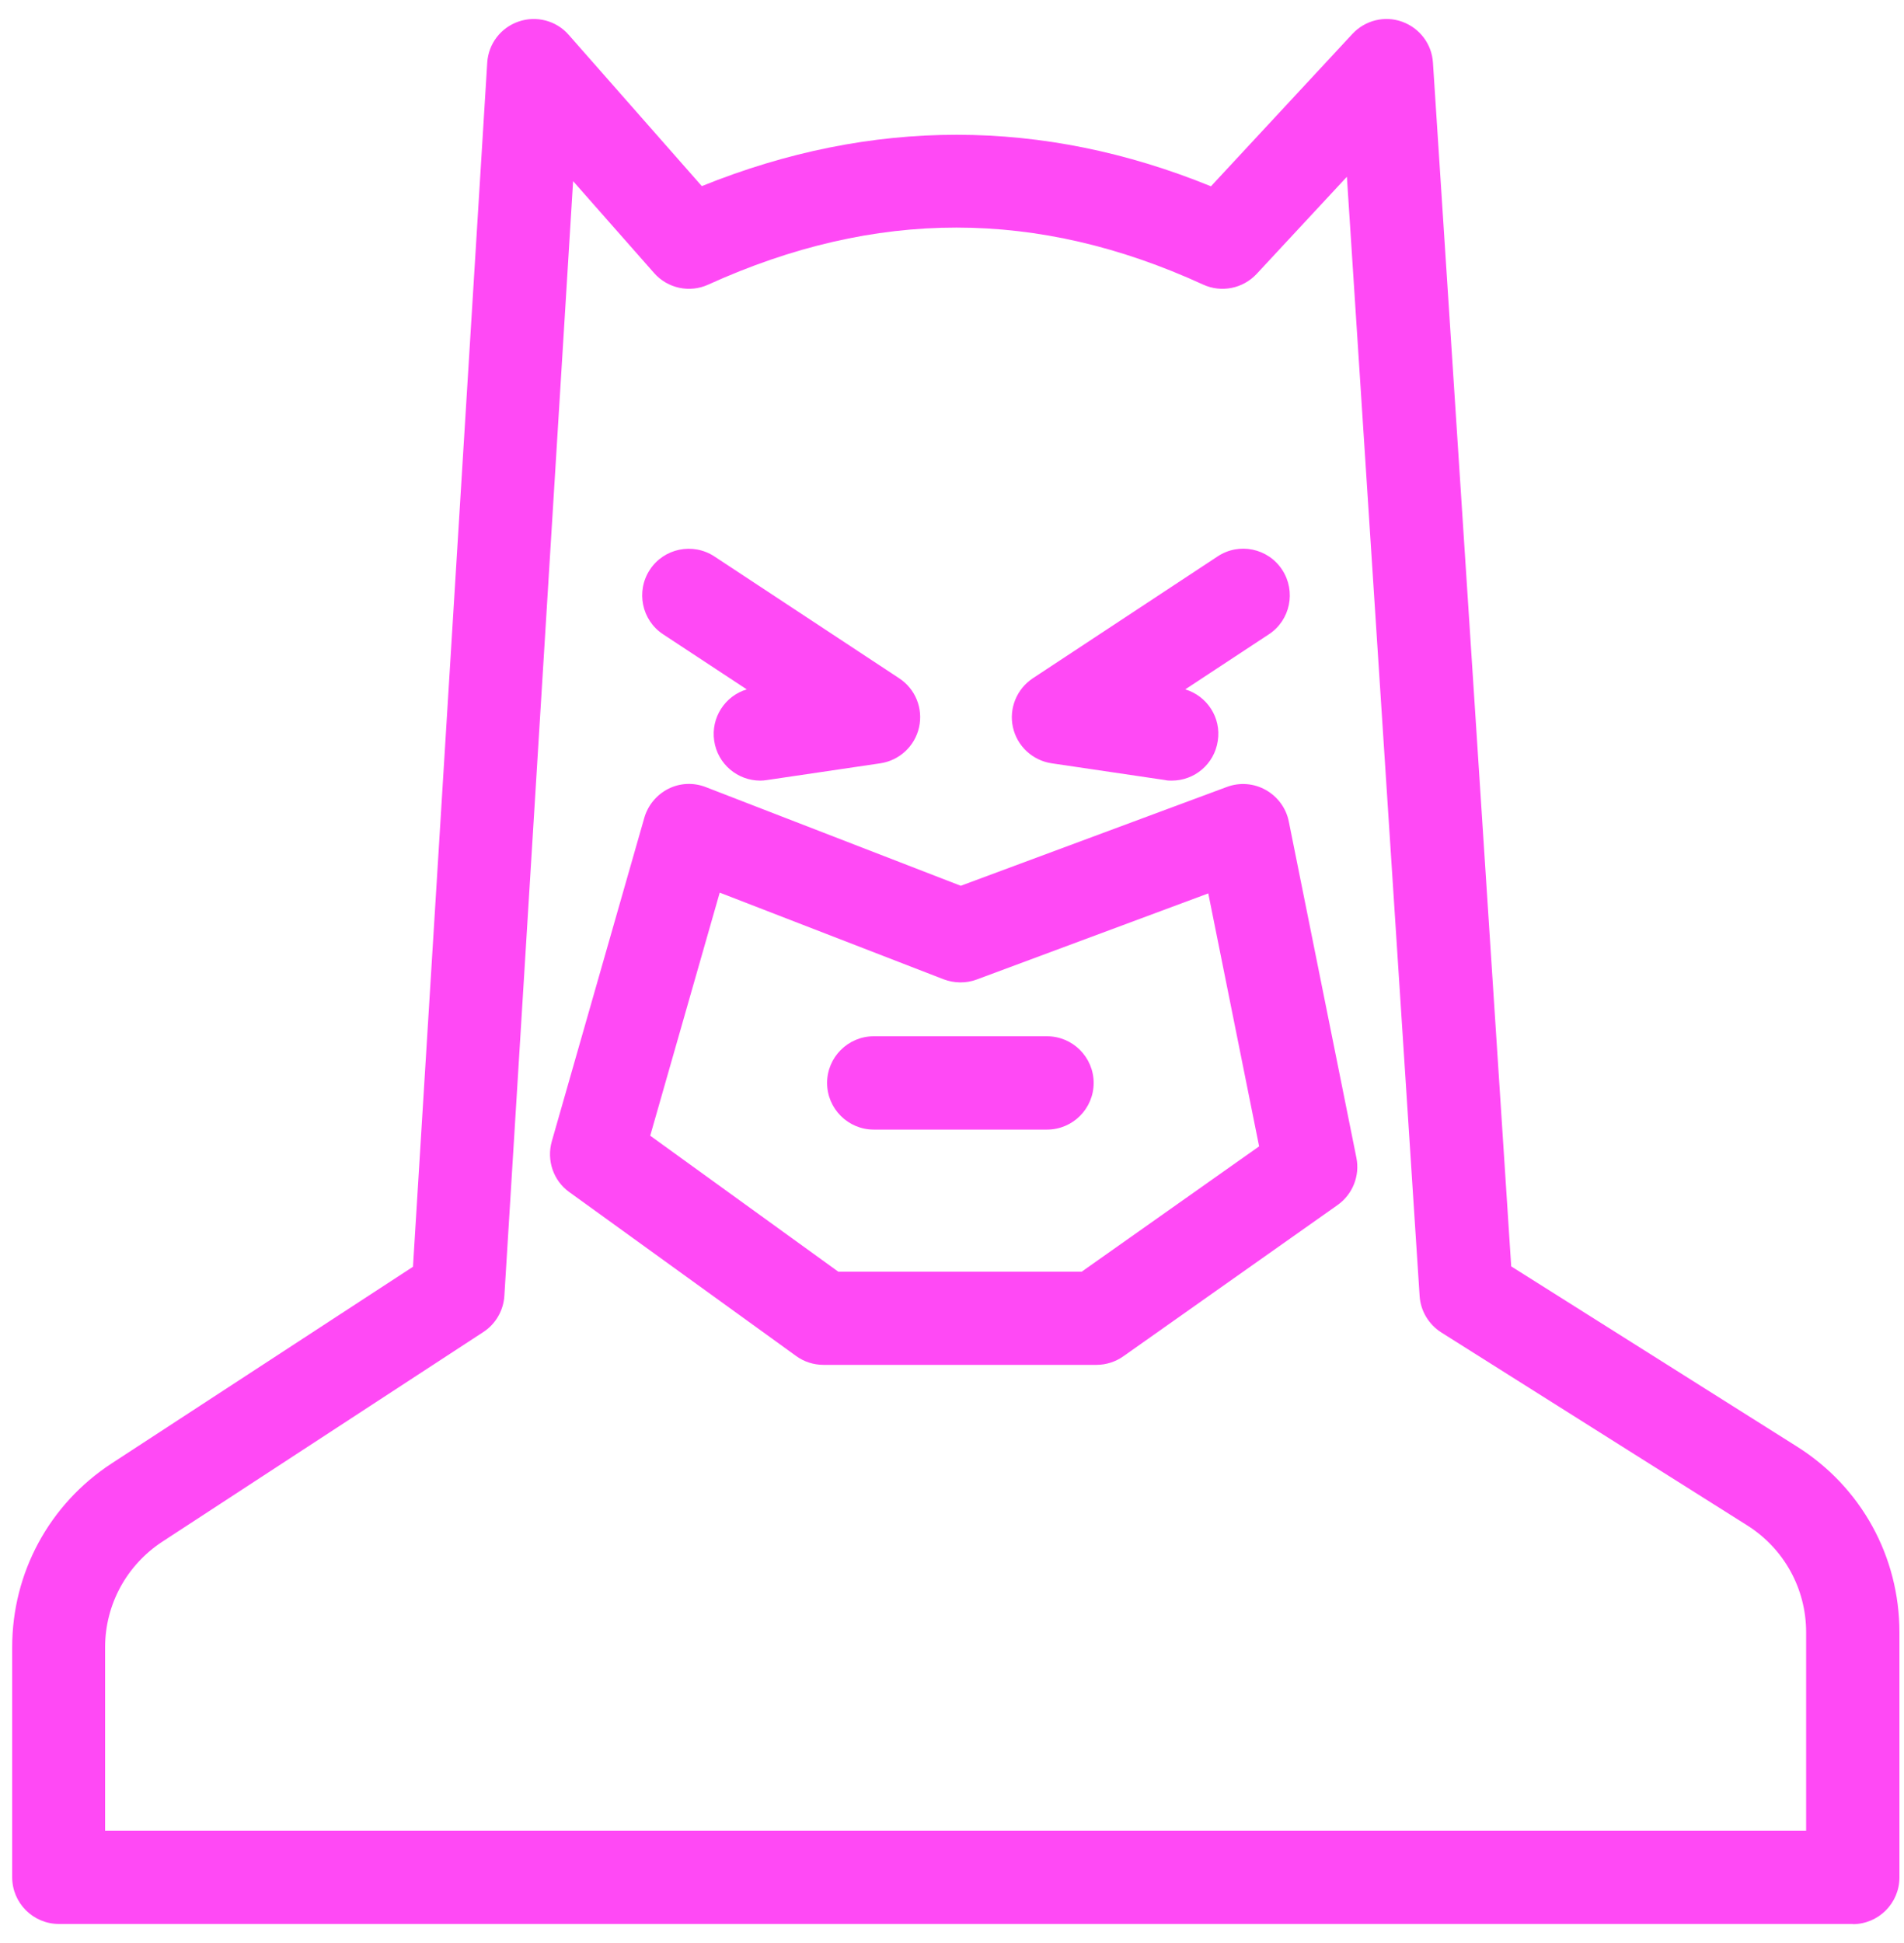
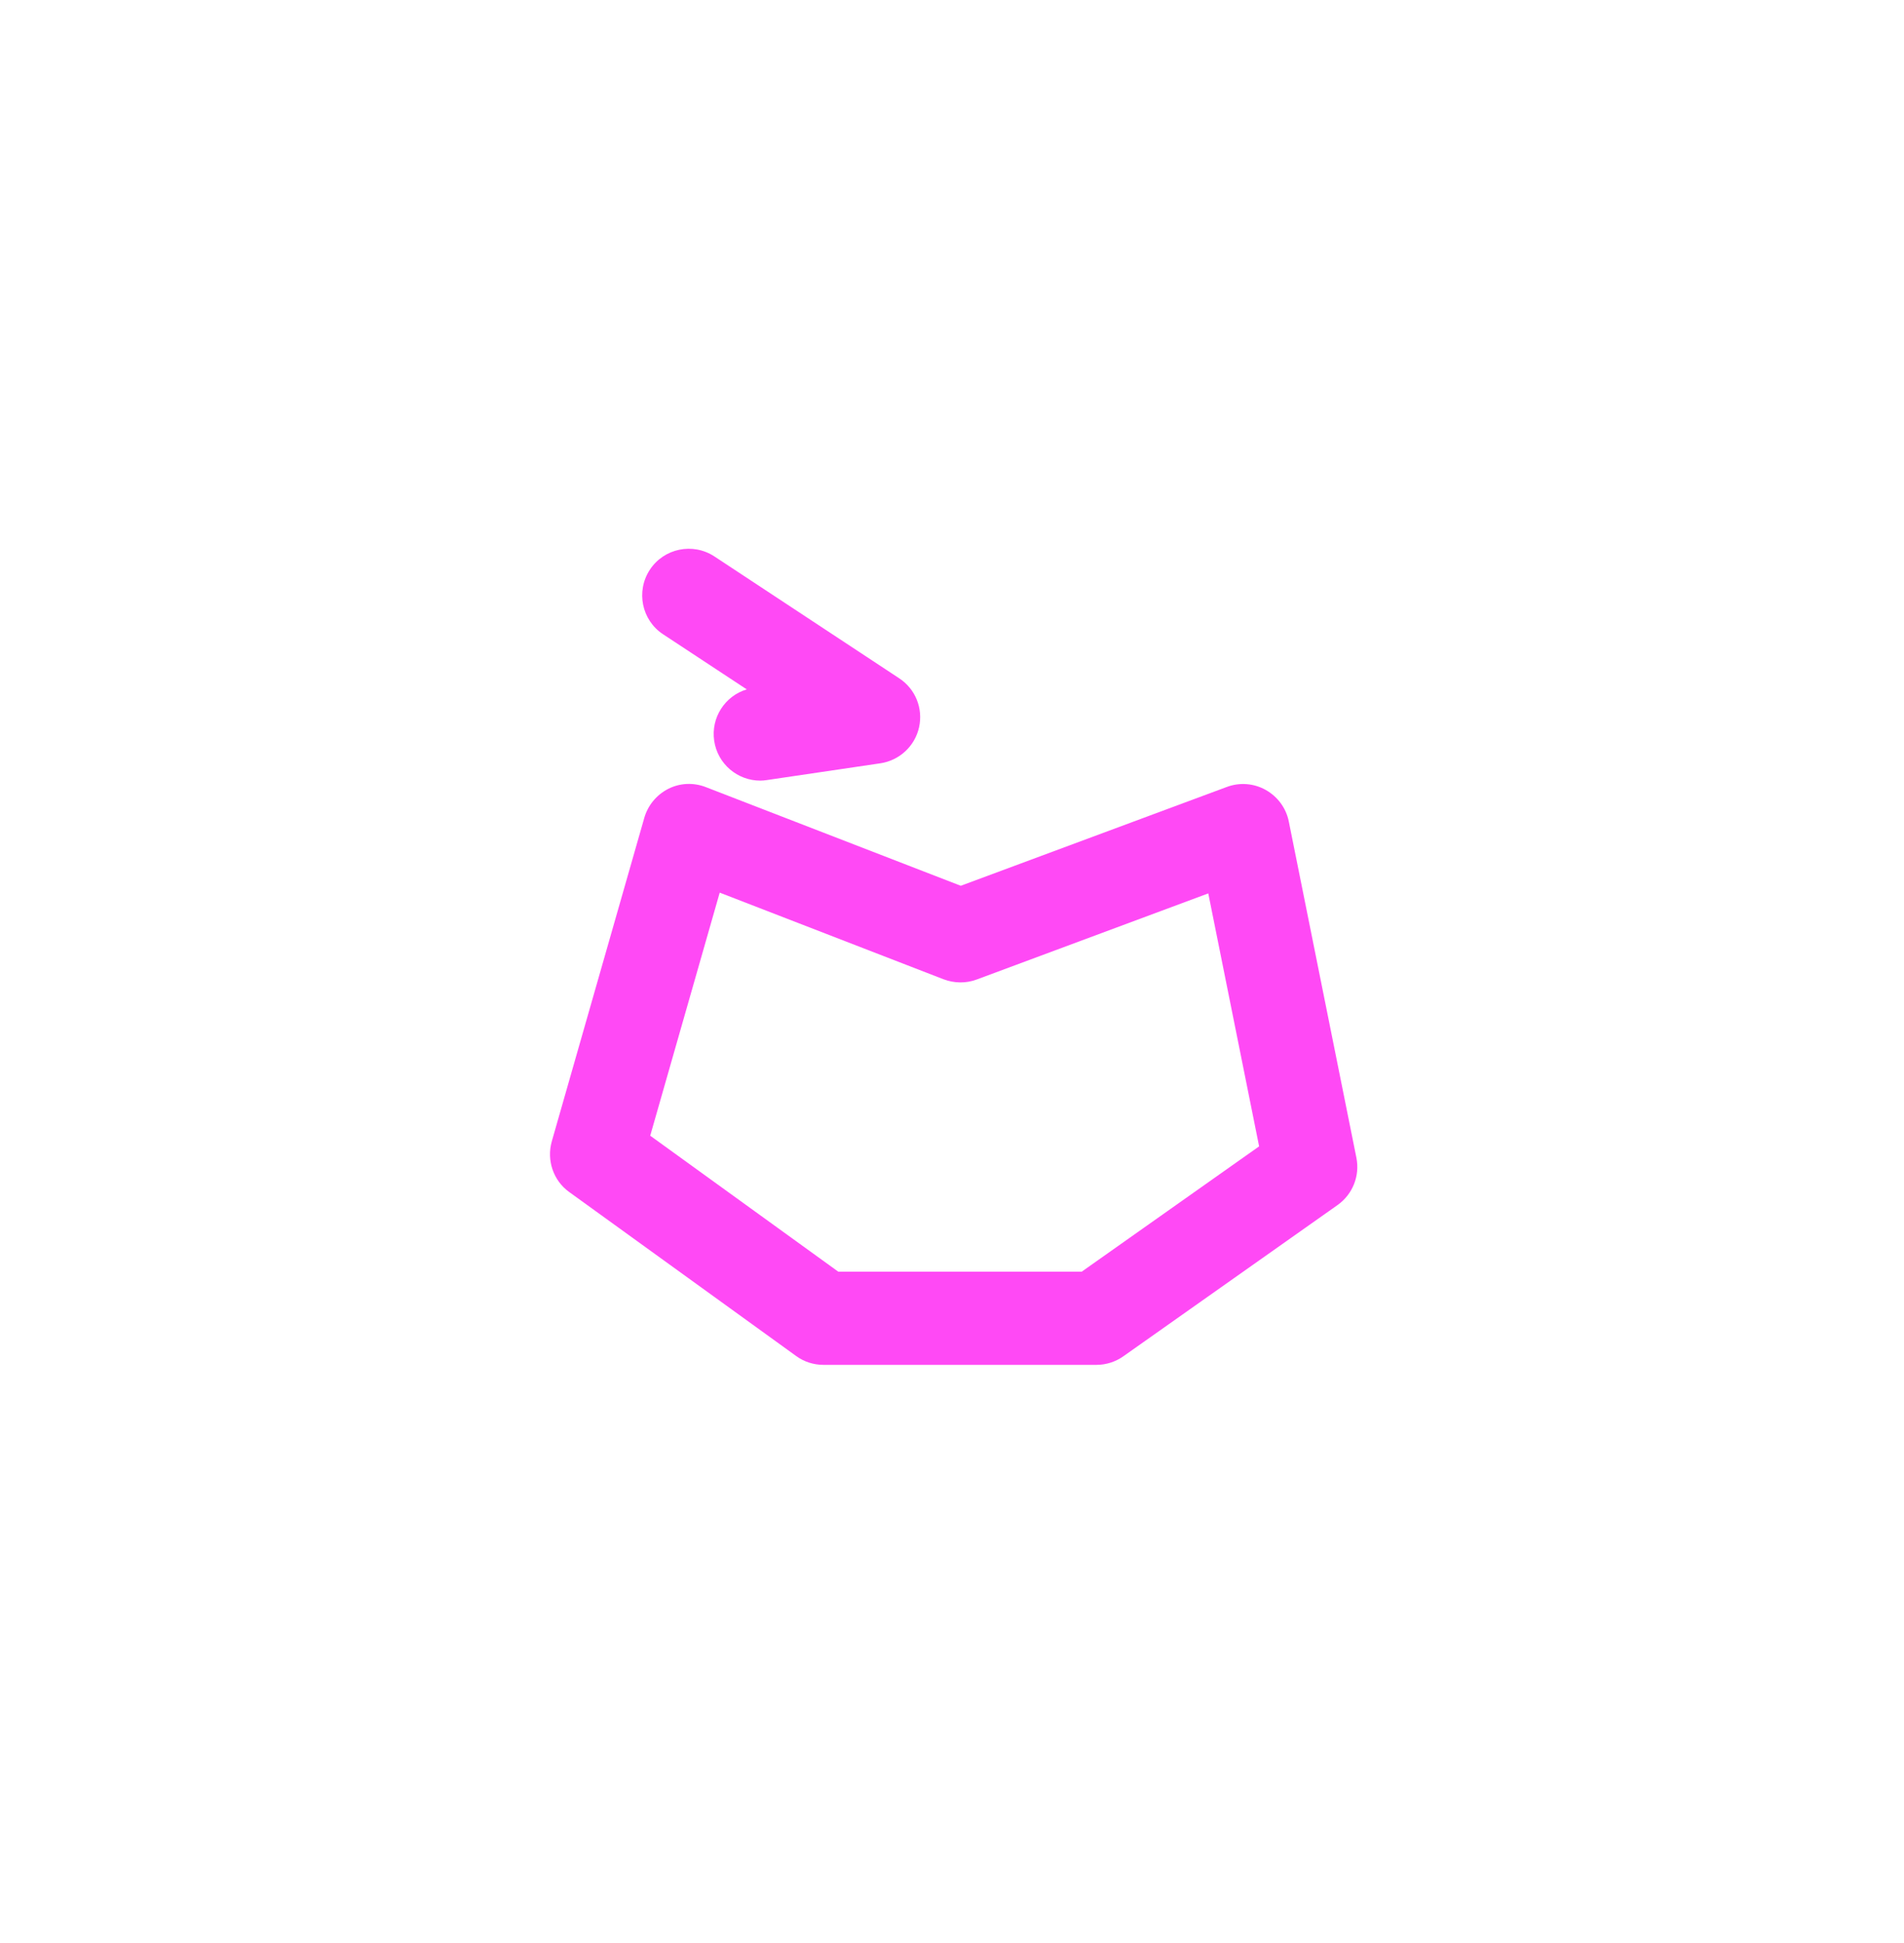
<svg xmlns="http://www.w3.org/2000/svg" width="100" height="102" viewBox="0 0 100 102" fill="none">
-   <path d="M97.31 101H3.09C1.74 101 0.64 99.9 0.64 98.55V86.47C0.64 82.56 2.59 78.96 5.87 76.82L21.69 66.5L25.59 3.29C25.65 2.3 26.3 1.45 27.24 1.13C28.17 0.81 29.22 1.08 29.87 1.83L36.86 9.77C45.78 6.17 54.76 6.18 63.6 9.78L71.03 1.78C71.7 1.06 72.73 0.81 73.64 1.14C74.56 1.47 75.2 2.31 75.26 3.29L79.37 66.48L94.38 75.94C97.75 78.06 99.76 81.71 99.76 85.69V98.56C99.76 99.91 98.66 101.01 97.31 101.01V101ZM5.53 96.11H94.86V85.69C94.86 83.4 93.7 81.3 91.77 80.08L75.7 69.95C75.04 69.53 74.61 68.82 74.56 68.04L70.74 9.28L66 14.38C65.28 15.15 64.15 15.38 63.19 14.94C54.49 10.95 45.99 10.95 37.2 14.94C36.22 15.39 35.06 15.14 34.35 14.33L30.1 9.51L26.49 68.03C26.44 68.8 26.03 69.51 25.38 69.93L8.53 80.93C6.65 82.16 5.52 84.23 5.52 86.48V96.11H5.53Z" fill="#FF49F5" />
  <path d="M39.93 40.98C38.74 40.98 37.69 40.11 37.51 38.89C37.33 37.67 38.08 36.53 39.22 36.19L34.83 33.3C33.7 32.56 33.39 31.04 34.13 29.91C34.87 28.78 36.39 28.47 37.52 29.21L47.23 35.61C48.08 36.17 48.49 37.19 48.27 38.18C48.05 39.17 47.24 39.92 46.24 40.07L40.28 40.95C40.16 40.97 40.04 40.98 39.92 40.98H39.93Z" fill="#FF49F5" />
-   <path d="M61.55 40.98C61.43 40.98 61.31 40.98 61.19 40.95L55.23 40.07C54.23 39.92 53.42 39.17 53.2 38.18C52.98 37.19 53.4 36.17 54.24 35.61L63.95 29.21C65.08 28.46 66.6 28.78 67.34 29.91C68.08 31.04 67.77 32.56 66.64 33.3L62.25 36.19C63.39 36.53 64.15 37.67 63.96 38.89C63.78 40.11 62.74 40.98 61.54 40.98H61.55Z" fill="#FF49F5" />
-   <path d="M54.99 59.3H45.89C44.54 59.3 43.44 58.2 43.44 56.85C43.44 55.5 44.54 54.4 45.89 54.4H54.99C56.34 54.4 57.44 55.5 57.44 56.85C57.44 58.2 56.34 59.3 54.99 59.3Z" fill="#FF49F5" />
  <path d="M57.59 71.65H43.25C42.74 71.65 42.23 71.49 41.82 71.19L29.9 62.58C29.06 61.98 28.7 60.91 28.98 59.92L33.84 42.93C34.03 42.27 34.49 41.72 35.1 41.41C35.71 41.1 36.43 41.07 37.07 41.32L50.46 46.5L64.44 41.31C65.11 41.06 65.86 41.12 66.48 41.47C67.1 41.82 67.55 42.42 67.69 43.13L71.24 60.78C71.43 61.73 71.04 62.7 70.25 63.26L59 71.2C58.59 71.49 58.09 71.65 57.59 71.65ZM44.04 66.76H56.81L66.13 60.18L63.46 46.9L51.3 51.42C50.74 51.63 50.12 51.62 49.56 51.41L37.8 46.86L34.15 59.62L44.03 66.76H44.04Z" fill="#FF49F5" />
</svg>